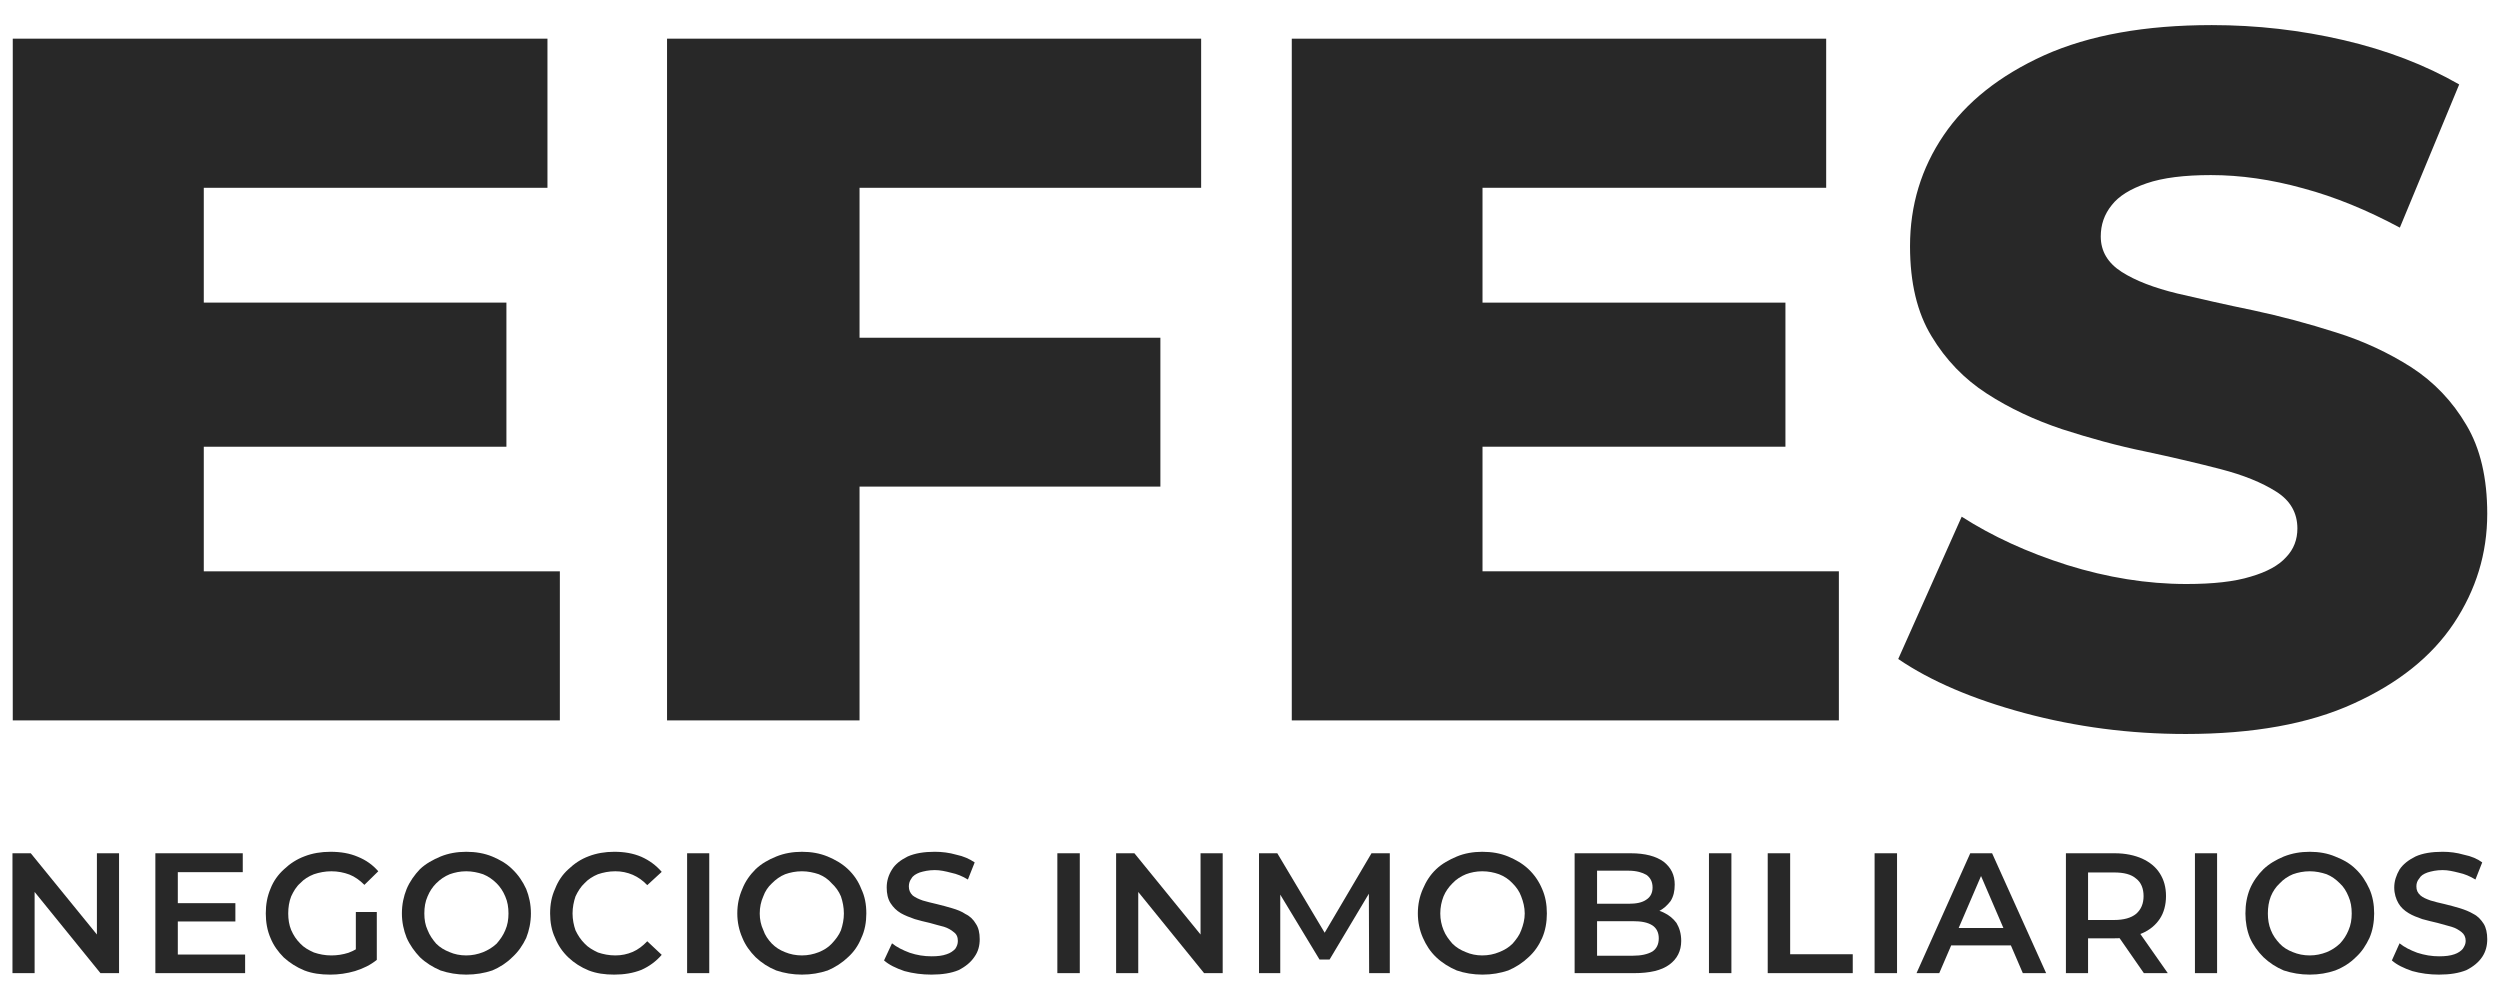
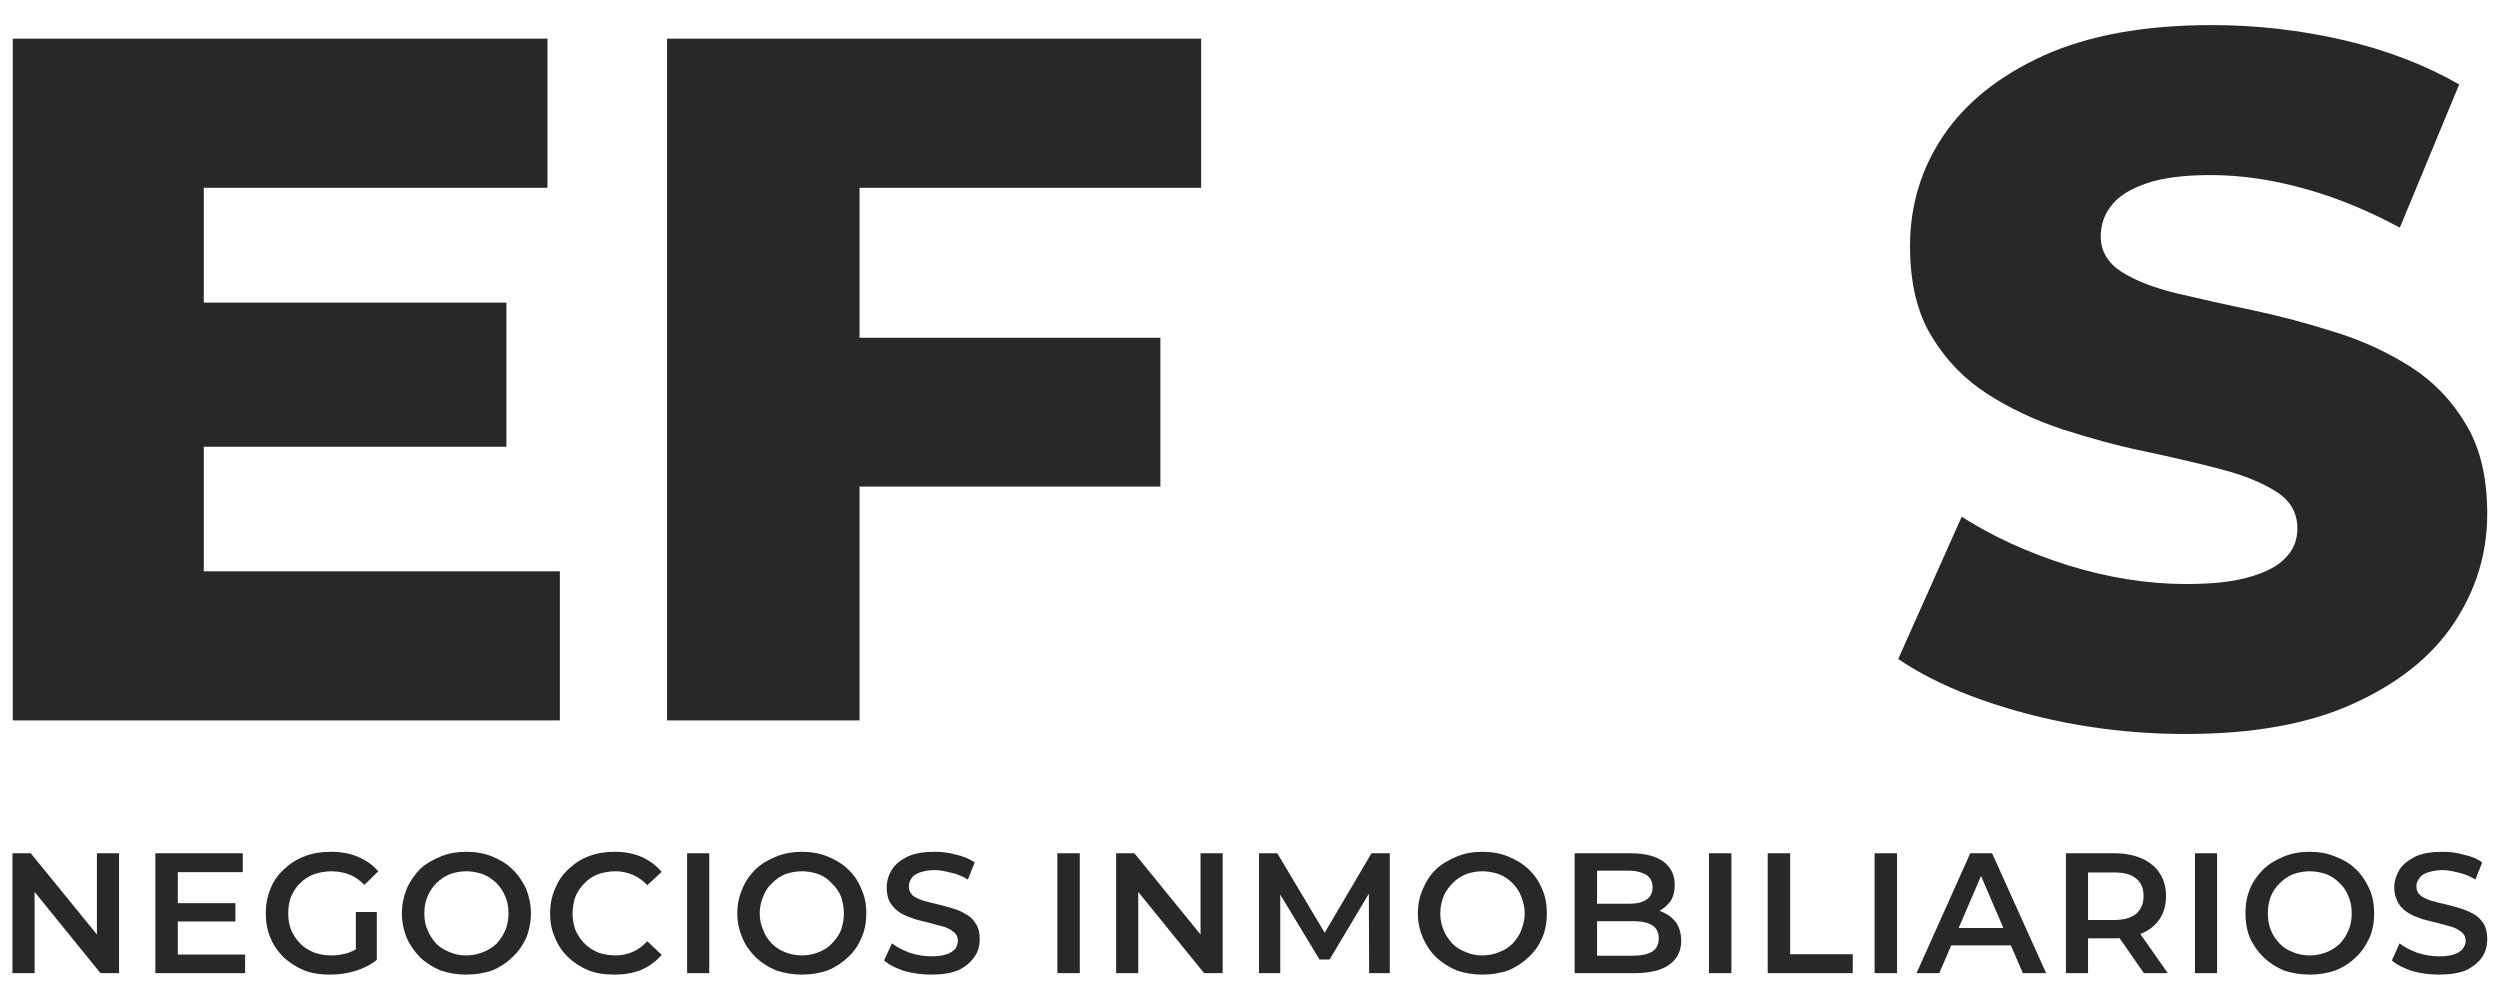
<svg xmlns="http://www.w3.org/2000/svg" xml:space="preserve" width="84.667mm" height="33.867mm" version="1.1" style="shape-rendering:geometricPrecision; text-rendering:geometricPrecision; image-rendering:optimizeQuality; fill-rule:evenodd; clip-rule:evenodd" viewBox="0 0 8467 3387">
  <defs>
    <style type="text/css">
   
    .fil0 {fill:#282828;fill-rule:nonzero}
   
  </style>
  </defs>
  <g id="Capa_x0020_1">
    <g id="_2307451041936">
      <g>
        <path class="fil0" d="M643 1025l1072 0 0 488 -1072 0 0 -488zm47 910l1206 0 0 505 -1853 0 0 -2309 1811 0 0 505 -1164 0 0 1299 0 0z" />
        <path class="fil0" d="M2865 1144l1065 0 0 504 -1065 0 0 -504zm46 1296l-652 0 0 -2309 1809 0 0 505 -1157 0 0 1804 0 0z" />
-         <path class="fil0" d="M4975 1025l1072 0 0 488 -1072 0 0 -488zm46 910l1207 0 0 505 -1853 0 0 -2309 1810 0 0 505 -1164 0 0 1299 0 0z" />
        <path class="fil0" d="M7402 2486c-189,0 -371,-24 -546,-71 -174,-47 -317,-108 -427,-183l215 -482c103,66 222,121 358,164 135,42 269,64 403,64 91,0 163,-8 218,-25 55,-16 95,-38 120,-66 26,-27 38,-60 38,-97 0,-53 -24,-95 -72,-125 -49,-31 -111,-56 -188,-76 -77,-20 -162,-40 -256,-60 -93,-19 -187,-45 -280,-75 -93,-31 -179,-71 -256,-121 -76,-49 -139,-114 -187,-194 -49,-80 -73,-182 -73,-305 0,-139 38,-264 114,-376 76,-112 189,-202 341,-271 152,-68 341,-102 567,-102 152,0 301,17 447,51 146,34 276,84 391,150l-201 485c-110,-59 -219,-104 -327,-133 -108,-30 -212,-45 -313,-45 -90,0 -163,9 -218,28 -55,19 -94,43 -118,74 -25,31 -37,66 -37,106 0,50 24,90 71,120 47,30 110,54 188,73 78,18 164,38 257,57 94,20 187,45 281,75 93,29 178,69 255,118 77,50 139,115 186,195 48,80 71,181 71,301 0,135 -38,258 -113,371 -76,114 -190,204 -340,272 -151,69 -340,103 -569,103l0 0z" />
      </g>
      <g>
        <polygon class="fil0" points="42,3296 42,2890 104,2890 358,3202 328,3202 328,2890 403,2890 403,3296 340,3296 87,2984 117,2984 117,3296 " />
        <path class="fil0" d="M595 3059l202 0 0 62 -202 0 0 -62zm7 174l228 0 0 63 -304 0 0 -406 296 0 0 64 -220 0 0 279 0 0z" />
        <path class="fil0" d="M1205 3240l0 -151 71 0 0 162 -71 -11 0 0zm-87 61c-32,0 -61,-4 -87,-14 -27,-11 -50,-26 -70,-44 -19,-19 -35,-41 -45,-66 -11,-25 -16,-54 -16,-83 0,-31 5,-58 16,-84 10,-26 26,-48 46,-66 20,-19 43,-34 70,-44 26,-10 55,-15 87,-15 35,0 65,5 93,17 27,11 50,27 69,49l-47 46c-16,-16 -33,-28 -51,-35 -19,-7 -39,-11 -61,-11 -21,0 -41,4 -59,10 -18,7 -34,17 -46,30 -14,12 -23,28 -31,45 -7,18 -10,37 -10,58 0,20 3,39 10,56 8,18 17,32 31,46 12,13 28,22 46,30 18,6 37,10 59,10 20,0 39,-3 58,-9 19,-7 37,-17 54,-33l42 57c-21,17 -45,29 -74,38 -27,8 -56,12 -84,12l0 0z" />
        <path class="fil0" d="M1579 3236c20,0 39,-4 57,-11 17,-7 32,-16 46,-29 12,-14 22,-28 29,-45 8,-18 11,-37 11,-57 0,-21 -3,-40 -11,-58 -7,-17 -17,-32 -29,-44 -14,-14 -29,-24 -46,-31 -18,-6 -37,-10 -57,-10 -21,0 -39,4 -56,10 -17,7 -32,17 -46,31 -12,12 -22,27 -29,44 -8,18 -11,37 -11,58 0,20 3,39 11,56 7,18 17,32 29,46 13,13 28,22 46,29 16,7 35,11 56,11zm0 65c-31,0 -60,-5 -87,-14 -26,-11 -50,-26 -70,-45 -18,-19 -34,-41 -45,-66 -10,-25 -16,-53 -16,-82 0,-31 6,-58 16,-83 11,-26 27,-48 45,-67 20,-19 44,-32 70,-43 27,-11 56,-16 87,-16 32,0 61,5 88,16 26,11 49,24 68,43 20,19 35,41 47,67 10,25 16,52 16,83 0,29 -6,58 -16,83 -12,25 -27,47 -47,65 -19,19 -42,34 -68,45 -27,9 -56,14 -88,14z" />
        <path class="fil0" d="M2080 3301c-32,0 -60,-4 -86,-14 -27,-11 -50,-26 -69,-44 -20,-19 -35,-41 -45,-66 -12,-25 -17,-54 -17,-83 0,-31 5,-58 17,-84 10,-26 25,-48 45,-66 20,-19 42,-34 69,-44 26,-10 55,-15 86,-15 34,0 64,5 92,17 27,12 50,29 69,51l-49 45c-15,-16 -31,-27 -49,-35 -19,-8 -38,-12 -59,-12 -22,0 -41,4 -59,10 -17,7 -33,17 -45,30 -13,12 -23,28 -31,45 -6,18 -10,37 -10,58 0,20 4,40 10,57 8,17 18,32 31,45 12,13 28,22 45,30 18,6 37,10 59,10 21,0 40,-4 59,-12 18,-8 34,-20 49,-36l49 46c-19,22 -42,39 -69,51 -28,11 -58,16 -92,16l0 0z" />
        <polygon class="fil0" points="2327,2890 2402,2890 2402,3296 2327,3296 " />
        <path class="fil0" d="M2716 3236c20,0 39,-4 57,-11 17,-7 32,-16 44,-29 13,-14 24,-28 31,-45 6,-18 10,-37 10,-57 0,-21 -4,-40 -10,-58 -7,-17 -18,-32 -31,-44 -12,-14 -27,-24 -44,-31 -18,-6 -37,-10 -57,-10 -21,0 -40,4 -57,10 -17,7 -31,17 -45,31 -13,12 -23,27 -29,44 -8,18 -12,37 -12,58 0,20 4,39 12,56 6,18 16,32 29,46 13,13 27,22 45,29 17,7 36,11 57,11zm0 65c-31,0 -60,-5 -87,-14 -27,-11 -50,-26 -70,-45 -19,-19 -35,-41 -45,-66 -11,-25 -17,-53 -17,-82 0,-31 6,-58 17,-83 10,-26 26,-48 45,-67 20,-19 43,-32 70,-43 27,-11 56,-16 87,-16 32,0 60,5 87,16 26,11 49,24 69,43 20,19 35,41 45,67 12,25 17,52 17,83 0,29 -5,58 -17,83 -10,25 -25,47 -45,65 -20,19 -43,34 -69,45 -27,9 -55,14 -87,14z" />
        <path class="fil0" d="M3155 3301c-32,0 -63,-4 -92,-12 -29,-10 -52,-21 -69,-36l27 -58c16,13 36,23 60,32 24,8 48,12 74,12 21,0 37,-2 51,-7 13,-4 22,-11 29,-18 6,-9 9,-17 9,-27 0,-13 -4,-23 -14,-30 -8,-7 -20,-14 -33,-18 -15,-4 -31,-8 -48,-13 -17,-4 -35,-8 -51,-13 -17,-6 -33,-12 -47,-20 -15,-9 -26,-20 -35,-34 -9,-14 -13,-32 -13,-53 0,-22 6,-42 18,-61 11,-18 29,-32 53,-44 25,-11 55,-16 92,-16 24,0 49,3 73,10 24,5 44,14 62,26l-23 58c-18,-11 -37,-19 -57,-23 -19,-5 -37,-9 -55,-9 -21,0 -38,4 -51,8 -13,5 -23,11 -28,20 -6,8 -9,17 -9,27 0,13 4,22 13,31 9,7 20,12 34,17 14,4 29,8 47,12 17,4 35,9 52,14 17,5 33,11 46,20 15,7 27,19 35,33 9,13 13,31 13,52 0,22 -5,42 -18,60 -12,18 -30,33 -54,45 -24,10 -55,15 -91,15z" />
        <polygon class="fil0" points="3581,2890 3657,2890 3657,3296 3581,3296 " />
        <polygon class="fil0" points="3780,3296 3780,2890 3842,2890 4096,3202 4066,3202 4066,2890 4141,2890 4141,3296 4078,3296 3825,2984 3855,2984 3855,3296 " />
        <polygon class="fil0" points="4264,3296 4264,2890 4326,2890 4503,3187 4470,3187 4645,2890 4707,2890 4707,3296 4637,3296 4636,3002 4651,3002 4503,3250 4469,3250 4319,3002 4336,3002 4336,3296 " />
        <path class="fil0" d="M5020 3236c21,0 40,-4 57,-11 18,-7 33,-16 46,-29 12,-14 23,-28 29,-45 7,-18 12,-37 12,-57 0,-21 -5,-40 -12,-58 -6,-17 -17,-32 -29,-44 -13,-14 -28,-24 -46,-31 -17,-6 -36,-10 -57,-10 -20,0 -39,4 -55,10 -17,7 -33,17 -46,31 -12,12 -23,27 -30,44 -7,18 -11,37 -11,58 0,20 4,39 11,56 7,18 18,32 30,46 13,13 28,22 46,29 16,7 35,11 55,11zm1 65c-31,0 -61,-5 -87,-14 -26,-11 -50,-26 -70,-45 -20,-19 -34,-41 -45,-66 -11,-25 -17,-53 -17,-82 0,-31 6,-58 17,-83 11,-26 25,-48 45,-67 20,-19 44,-32 70,-43 26,-11 56,-16 86,-16 33,0 61,5 88,16 26,11 49,24 69,43 20,19 35,41 46,67 11,25 16,52 16,83 0,29 -5,58 -16,83 -11,25 -26,47 -46,65 -20,19 -43,34 -69,45 -27,9 -55,14 -87,14z" />
        <path class="fil0" d="M5409 3237l121 0c29,0 50,-5 66,-14 14,-9 22,-24 22,-45 0,-20 -8,-35 -22,-44 -16,-10 -37,-14 -66,-14l-127 0 0 -59 113 0c26,0 46,-4 60,-14 14,-9 21,-23 21,-41 0,-19 -7,-33 -21,-43 -14,-8 -34,-14 -60,-14l-107 0 0 288 0 0zm-76 59l0 -406 190 0c49,0 86,10 112,29 25,20 37,45 37,77 0,22 -4,40 -14,56 -11,14 -23,26 -40,34 -17,9 -35,13 -55,13l10 -21c23,0 44,4 62,13 17,8 32,20 43,35 10,17 16,36 16,61 0,34 -14,61 -40,80 -27,20 -67,29 -120,29l-201 0z" />
        <polygon class="fil0" points="5788,2890 5864,2890 5864,3296 5788,3296 " />
        <polygon class="fil0" points="5987,3296 5987,2890 6063,2890 6063,3232 6275,3232 6275,3296 " />
        <polygon class="fil0" points="6349,2890 6425,2890 6425,3296 6349,3296 " />
        <path class="fil0" d="M6574 3202l21 -59 218 0 22 59 -261 0zm-83 94l182 -406 74 0 183 406 -79 0 -157 -365 31 0 -157 365 -77 0 0 0z" />
        <path class="fil0" d="M7261 3296l-102 -147 80 0 103 147 -81 0zm-189 -144l-34 -36 122 0c33,0 58,-7 75,-21 17,-15 25,-35 25,-60 0,-25 -8,-46 -25,-59 -17,-15 -42,-21 -75,-21l-122 0 34 -37 0 234zm-75 144l0 -406 166 0c36,0 67,7 92,18 26,12 46,28 60,50 14,22 21,47 21,77 0,29 -7,56 -21,77 -14,21 -34,38 -60,49 -25,11 -56,17 -92,17l-125 0 34 -35 0 153 -75 0 0 0z" />
        <polygon class="fil0" points="7434,2890 7509,2890 7509,3296 7434,3296 " />
        <path class="fil0" d="M7823 3236c20,0 39,-4 57,-11 17,-7 31,-16 45,-29 13,-14 22,-28 29,-45 8,-18 11,-37 11,-57 0,-21 -3,-40 -11,-58 -7,-17 -16,-32 -29,-44 -14,-14 -28,-24 -45,-31 -18,-6 -37,-10 -57,-10 -21,0 -40,4 -57,10 -17,7 -32,17 -45,31 -13,12 -23,27 -30,44 -7,18 -10,37 -10,58 0,20 3,39 10,56 7,18 17,32 30,46 12,13 27,22 45,29 17,7 36,11 57,11zm0 65c-32,0 -60,-5 -88,-14 -26,-11 -49,-26 -69,-45 -19,-19 -35,-41 -46,-66 -10,-25 -15,-53 -15,-82 0,-31 5,-58 15,-83 11,-26 27,-48 46,-67 20,-19 43,-32 69,-43 28,-11 56,-16 88,-16 31,0 60,5 86,16 28,11 51,24 70,43 20,19 34,41 46,67 11,25 16,52 16,83 0,29 -5,58 -16,83 -12,25 -26,47 -46,65 -19,19 -42,34 -70,45 -26,9 -55,14 -86,14z" />
        <path class="fil0" d="M8261 3301c-32,0 -62,-4 -91,-12 -29,-10 -52,-21 -69,-36l26 -58c16,13 36,23 60,32 25,8 49,12 74,12 21,0 38,-2 52,-7 12,-4 22,-11 28,-18 6,-9 10,-17 10,-27 0,-13 -5,-23 -14,-30 -9,-7 -20,-14 -34,-18 -15,-4 -30,-8 -47,-13 -17,-4 -34,-8 -52,-13 -17,-6 -33,-12 -46,-20 -15,-9 -27,-20 -35,-34 -8,-14 -14,-32 -14,-53 0,-22 7,-42 18,-61 12,-18 30,-32 54,-44 24,-11 55,-16 92,-16 24,0 48,3 72,10 25,5 46,14 62,26l-23 58c-18,-11 -37,-19 -56,-23 -20,-5 -37,-9 -55,-9 -21,0 -38,4 -51,8 -14,5 -23,11 -28,20 -7,8 -10,17 -10,27 0,13 4,22 14,31 8,7 20,12 34,17 13,4 29,8 47,12 17,4 35,9 52,14 16,5 32,11 47,20 14,7 25,19 34,33 8,13 12,31 12,52 0,22 -5,42 -17,60 -12,18 -30,33 -54,45 -25,10 -55,15 -92,15z" />
      </g>
    </g>
  </g>
</svg>